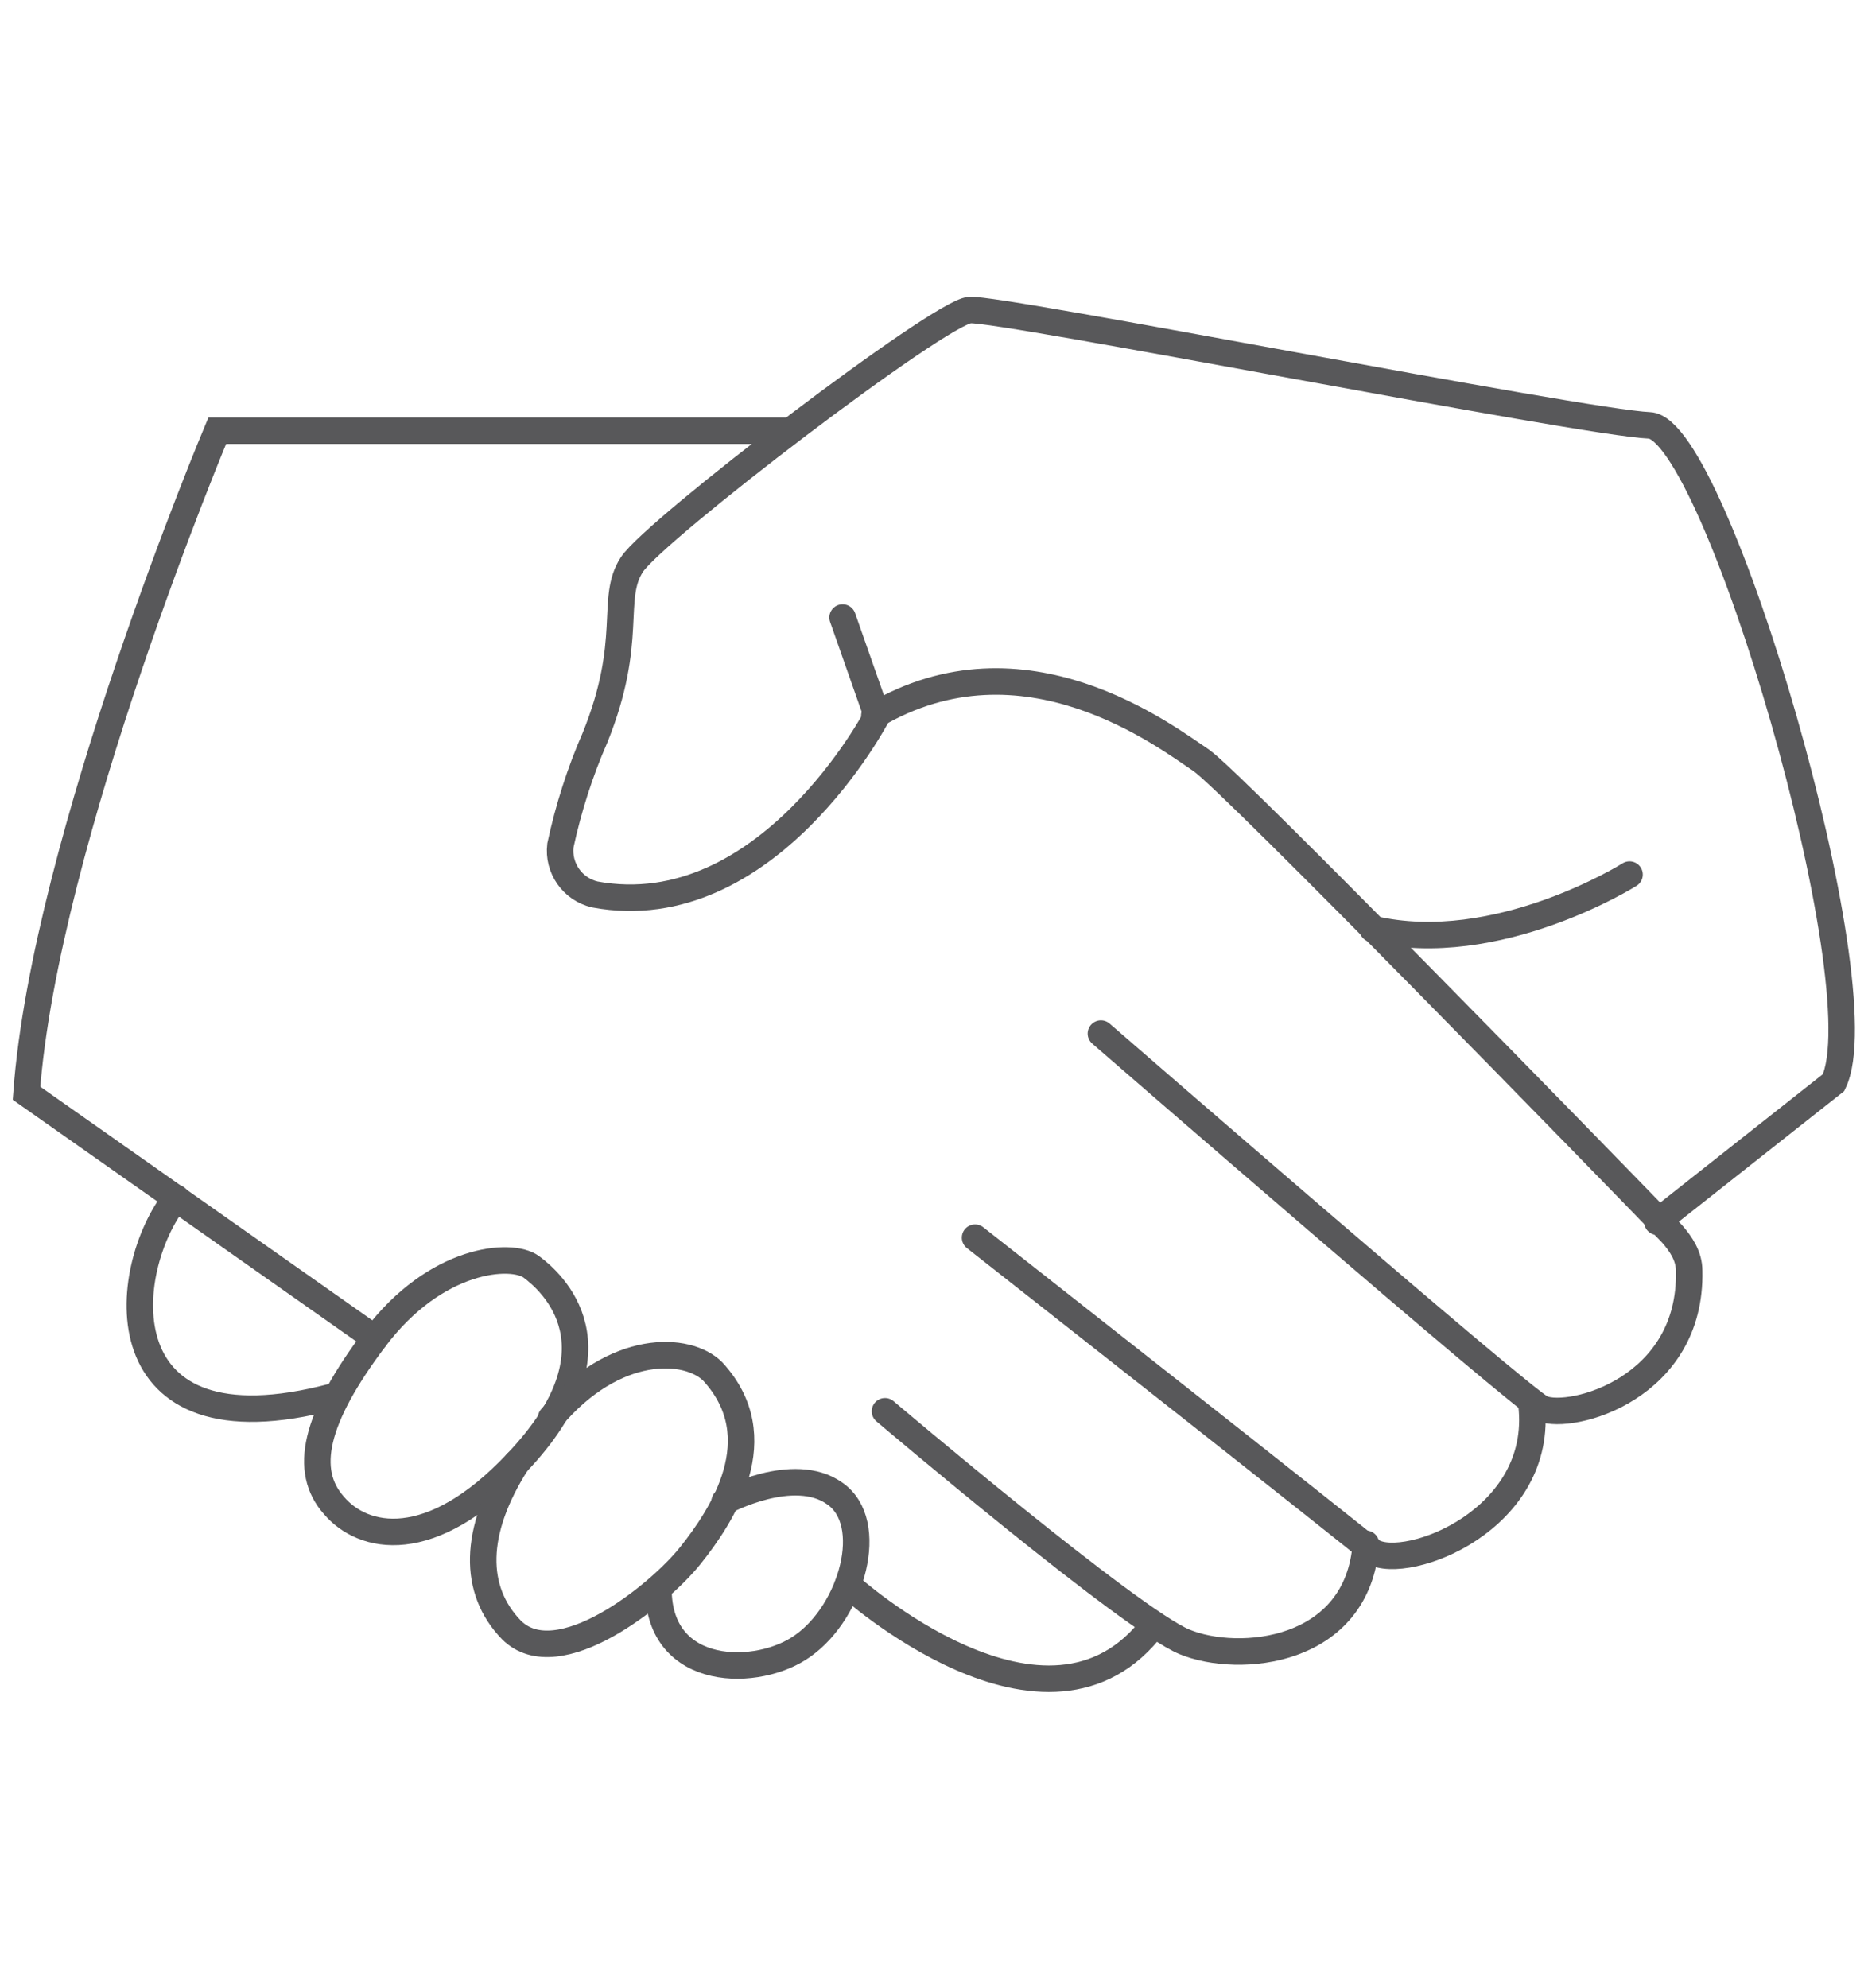
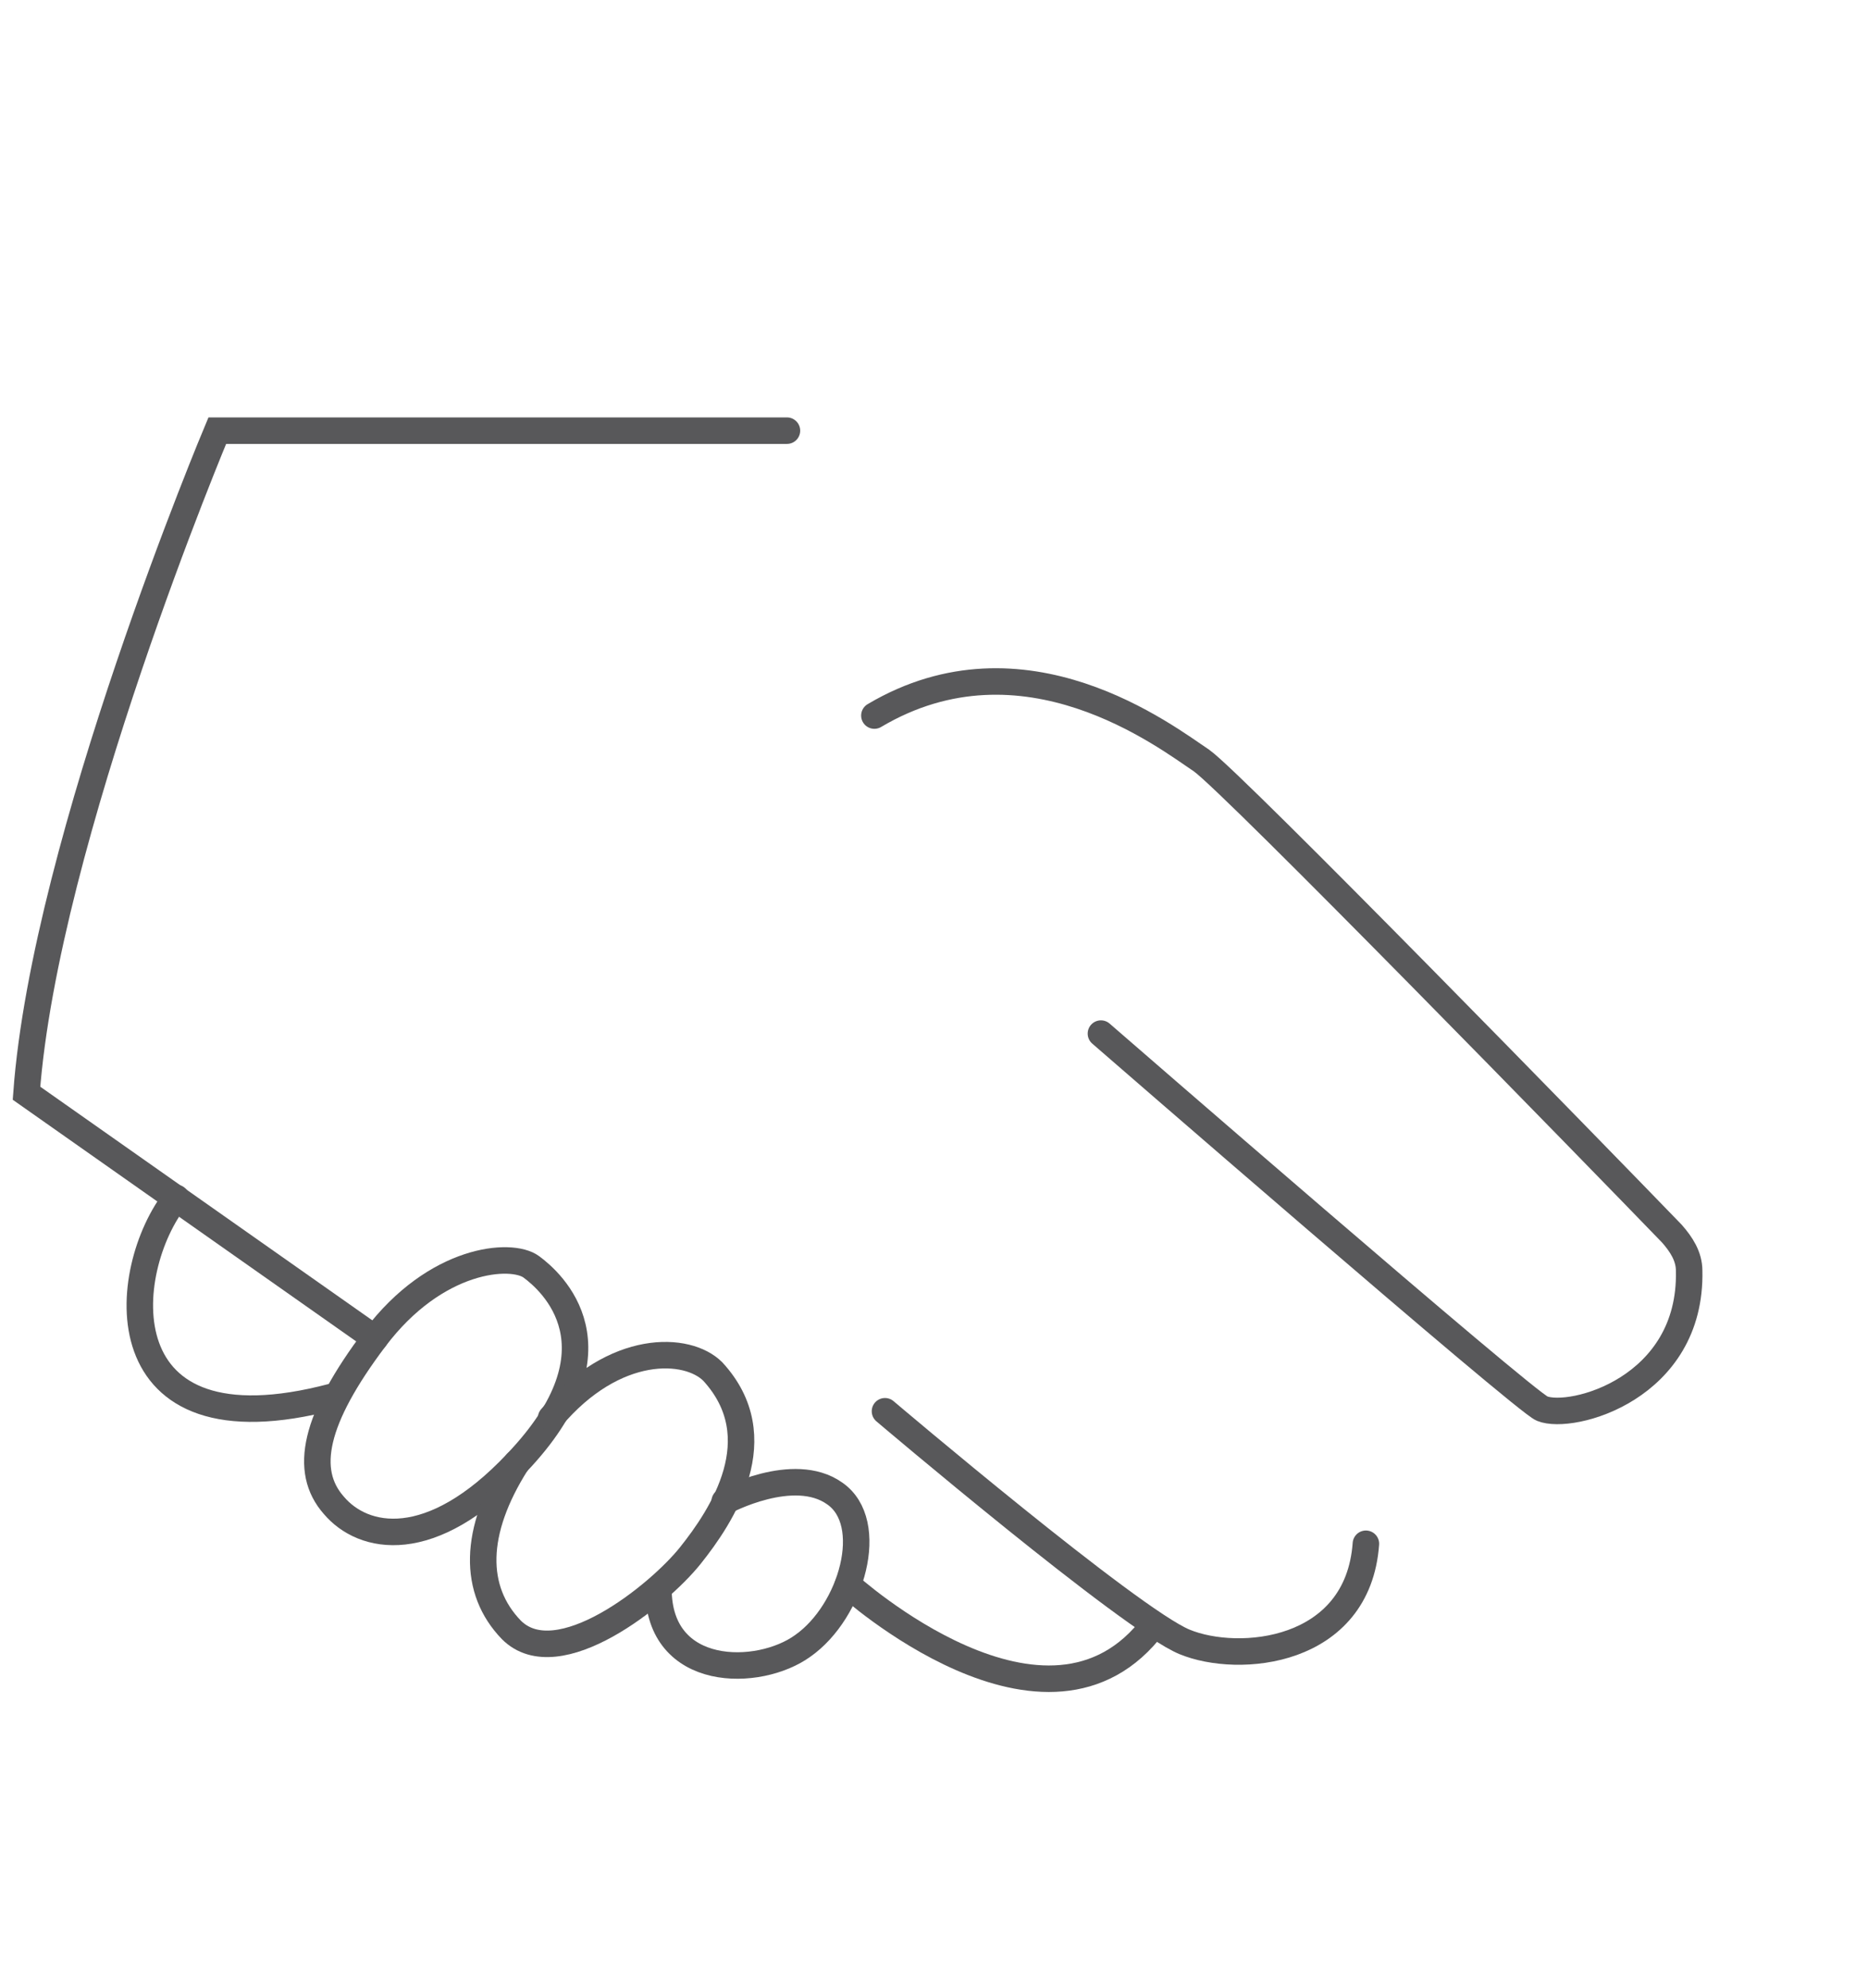
<svg xmlns="http://www.w3.org/2000/svg" version="1.1" id="Layer_1" x="0px" y="0px" viewBox="0 0 141 150" style="enable-background:new 0 0 141 150;" xml:space="preserve">
  <style type="text/css">
	.st0{fill:none;stroke:#58585A;stroke-width:2;stroke-linecap:round;stroke-miterlimit:10;}
</style>
  <g>
-     <path class="st0" d="M63.6,46.6l2.6,7.4c0,0-8.3,15.9-21.3,13.5c-1.7-0.4-2.8-2-2.6-3.7c0.6-2.8,1.5-5.6,2.6-8.1   c3-7.4,1.1-10.5,2.8-13.1c1.7-2.6,23.3-19.1,25.5-19.2c2.2-0.2,46.3,8.5,51.3,8.7c5,0.2,17.4,42.4,13.9,49.6l-13.3,10.5" />
-     <path class="st0" d="M123,66c0,0-10,6.3-19.4,4.1" />
    <path class="st0" d="M59.4,32.5H16.4c0,0-13,30.9-14.4,50L28.3,101" />
    <path class="st0" d="M87.1,122.6c-8,10.7-23.1-3-23.1-3" />
    <path class="st0" d="M66.8,106.5c0,0,18.5,15.7,22.6,17.4c4.1,1.7,13.1,0.9,13.7-7.4" />
-     <path class="st0" d="M73.6,93.4c0,0,29.4,23.1,30,23.7c2.6,1.5,13-2.4,12-11.1" />
    <path class="st0" d="M83.1,78c0,0,32,27.8,33.3,28.3c2.2,0.9,11.3-1.5,11.1-10.4c0-1.1-0.6-2-1.3-2.8c-5.7-5.9-33.1-34-35.5-35.7   C88,55.6,77.3,47.3,66,54" />
    <path class="st0" d="M13.3,90.4c-4.3,5.4-5.6,19.6,11.8,15" />
    <path class="st0" d="M39,110.4c8.3-8.7,2.6-13.7,1.1-14.8c-1.5-1.1-7.2-0.7-11.8,5.4c-4.6,6.1-5.4,10-3.1,12.6   C27.4,116.2,32.5,117.3,39,110.4z" />
    <path class="st0" d="M39,110.4c-3.3,5.2-3.3,9.6-0.4,12.6c3.5,3.5,11.1-2.6,13.5-5.6s6.3-8.9,1.7-13.9c-1.9-1.9-7.4-2.2-12.2,3.5" />
    <path class="st0" d="M49.7,119.9c0,6.8,7.6,6.7,10.9,4.3c3.7-2.6,5.6-9.3,2.4-11.5c-3.1-2.2-8.3,0.6-8.3,0.6" />
  </g>
</svg>